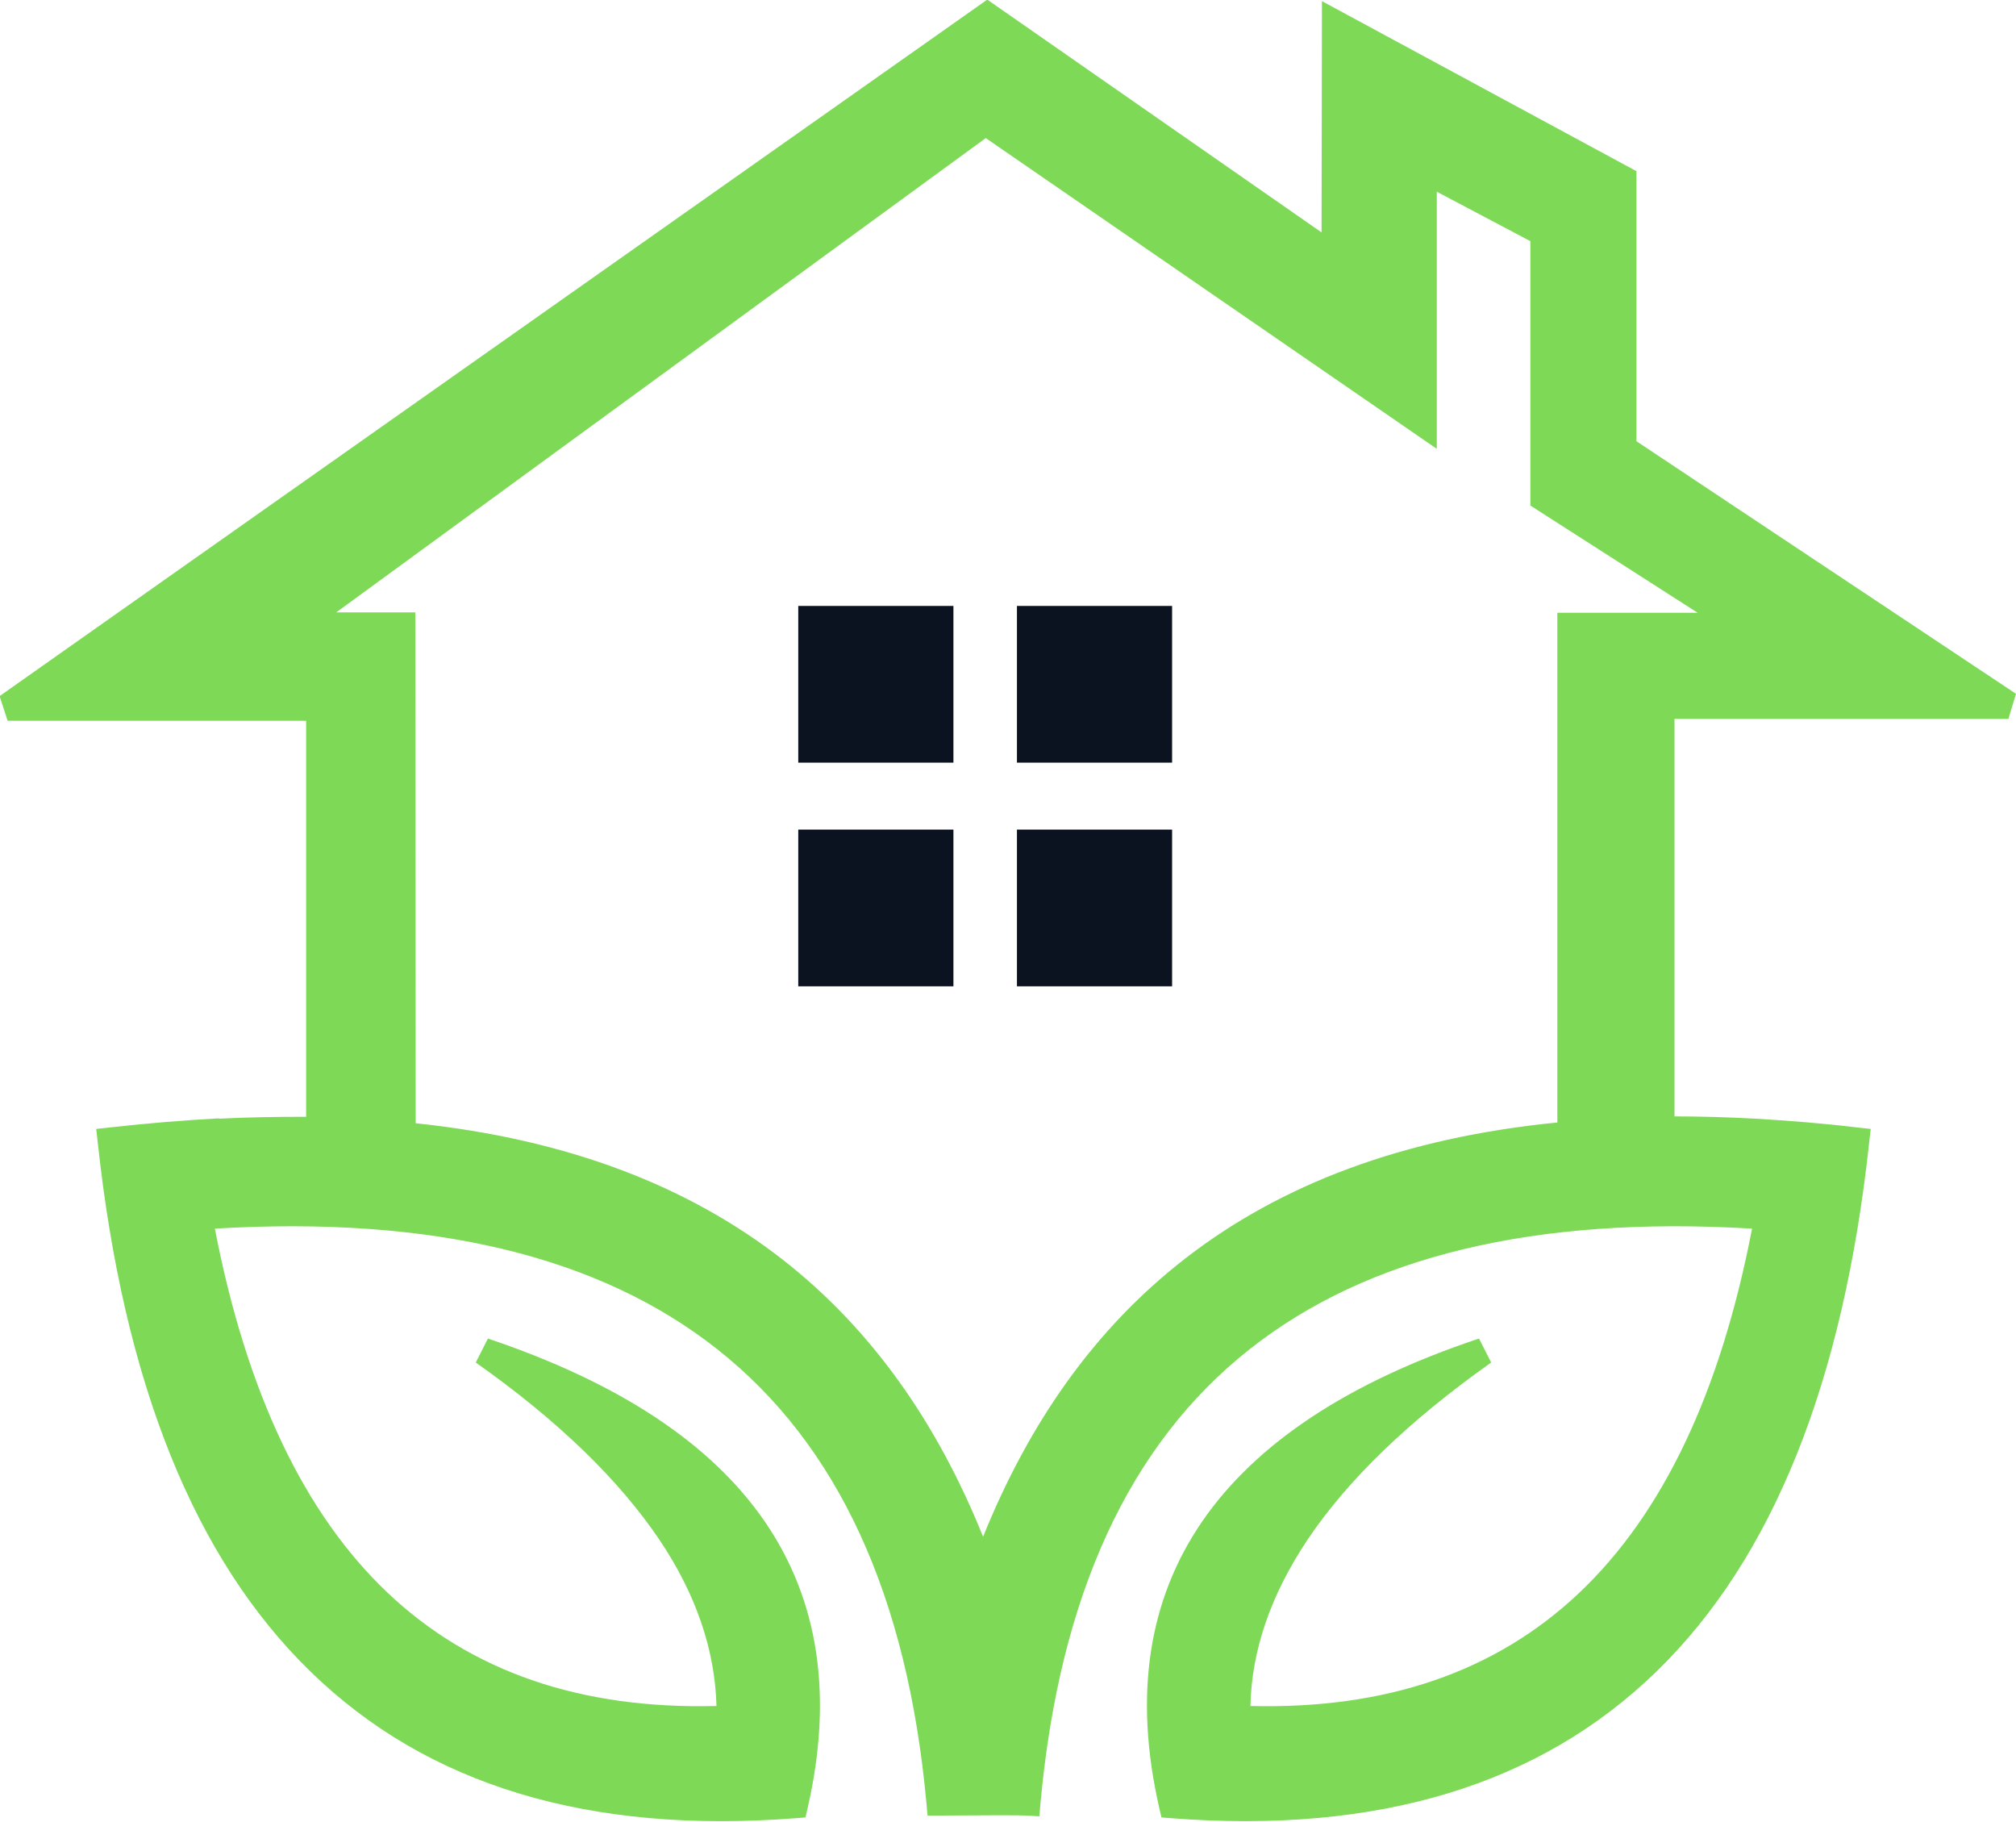
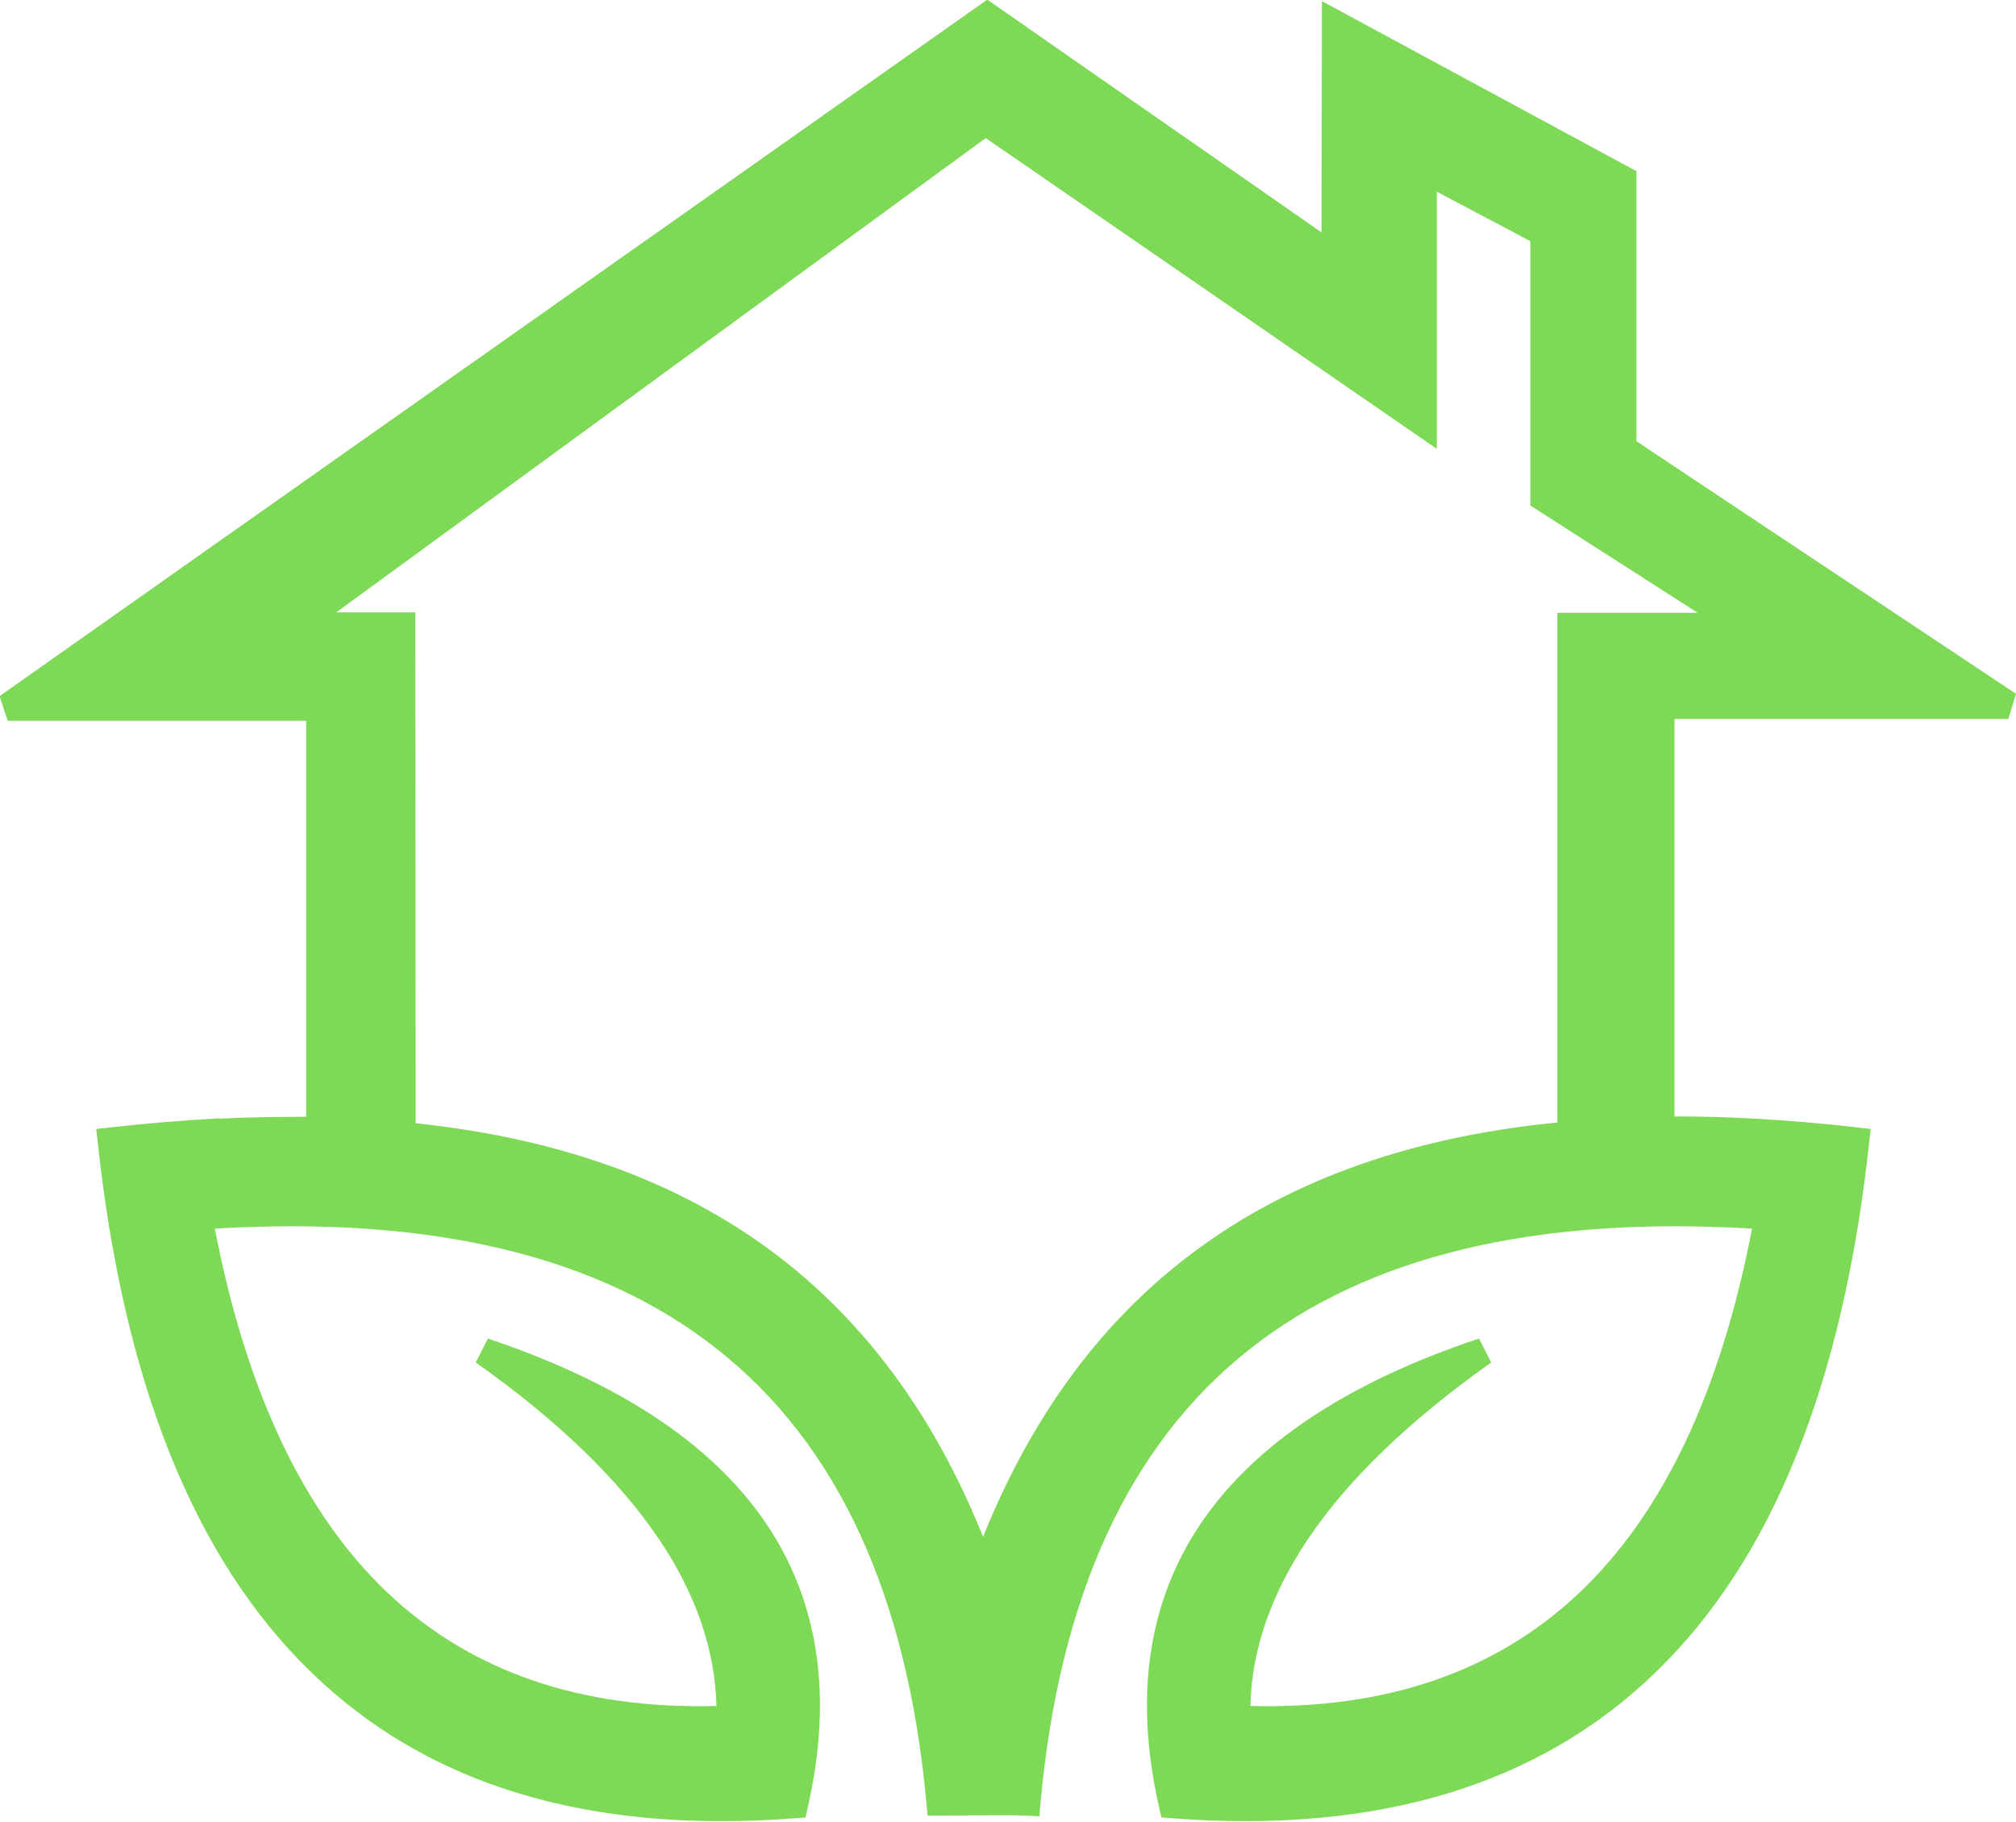
<svg xmlns="http://www.w3.org/2000/svg" clip-rule="evenodd" fill="#000000" fill-rule="evenodd" height="47.89" image-rendering="optimizeQuality" shape-rendering="geometricPrecision" text-rendering="geometricPrecision" viewBox="0 0 53.01 47.89" width="53.01">
  <g>
    <path d="M20.6 33.13c2.33,1.83 4.04,4.27 5.25,7.27 1.22,-3.02 2.95,-5.48 5.31,-7.31 2.51,-1.95 5.73,-3.18 9.79,-3.58l0 -13.4 3.69 0 -4.4 -2.82 0 -6.95 -2.46 -1.3 0 6.76 -11.86 -8.17 -17.08 12.47 2.08 0 0.01 13.43c4.01,0.42 7.19,1.66 9.67,3.6zm-14.85 -3.72c0.79,-0.04 1.56,-0.05 2.3,-0.05l0 -10.41 -7.85 0 -0.21 -0.65 25.97 -18.31 8.79 6.12 0.01 -6.08 8.27 4.47 0 7.1 9.98 6.64 -0.2 0.66 -8.78 0 0 10.45c0.69,0 1.4,0.02 2.13,0.06 0.86,0.05 1.75,0.12 2.67,0.23l0.36 0.04 -0.04 0.35c-0.68,6.31 -2.54,10.95 -5.6,13.92 -3.07,2.98 -7.32,4.27 -12.75,3.85l-0.26 -0.02 -0.06 -0.26c-0.67,-2.94 -0.29,-5.45 1.13,-7.52 1.41,-2.05 3.83,-3.66 7.28,-4.81l0.32 0.63c-2.16,1.53 -3.77,3.08 -4.83,4.66 -0.96,1.44 -1.47,2.9 -1.5,4.37 3.57,0.09 6.45,-0.9 8.64,-2.97 2.21,-2.09 3.72,-5.28 4.55,-9.58 -5.7,-0.34 -10.11,0.72 -13.21,3.17 -3.17,2.5 -5,6.48 -5.5,11.93l-0.03 0.35 -0.35 -0.02c-0.18,-0.01 -0.94,-0.01 -2.26,0l-0.33 0 -0.03 -0.33c-0.5,-5.45 -2.33,-9.43 -5.5,-11.93 -3.1,-2.45 -7.5,-3.51 -13.21,-3.17 0.83,4.3 2.35,7.5 4.55,9.58 2.19,2.07 5.07,3.06 8.64,2.97 -0.04,-1.48 -0.54,-2.94 -1.5,-4.37 -1.06,-1.57 -2.66,-3.13 -4.83,-4.66l0.32 -0.63c3.45,1.16 5.87,2.76 7.28,4.81 1.42,2.07 1.8,4.58 1.13,7.52l-0.06 0.26 -0.26 0.02c-5.43,0.42 -9.68,-0.86 -12.75,-3.85 -3.06,-2.97 -4.92,-7.61 -5.6,-13.92l-0.04 -0.35 0.36 -0.04c0.99,-0.11 1.95,-0.19 2.88,-0.24z" fill="#7ed957" />
-     <path d="M26.74 21.81l0 4.12 4.08 0 0 -4.12 -4.08 0zm0 -1.76l4.08 0 0 -4.12 -4.08 0 0 4.12zm-1.67 0l0 -4.12 -4.08 0 0 4.12 4.08 0zm0 1.76l-4.08 0 0 4.12 4.08 0 0 -4.12z" fill="#0b1320" />
  </g>
</svg>